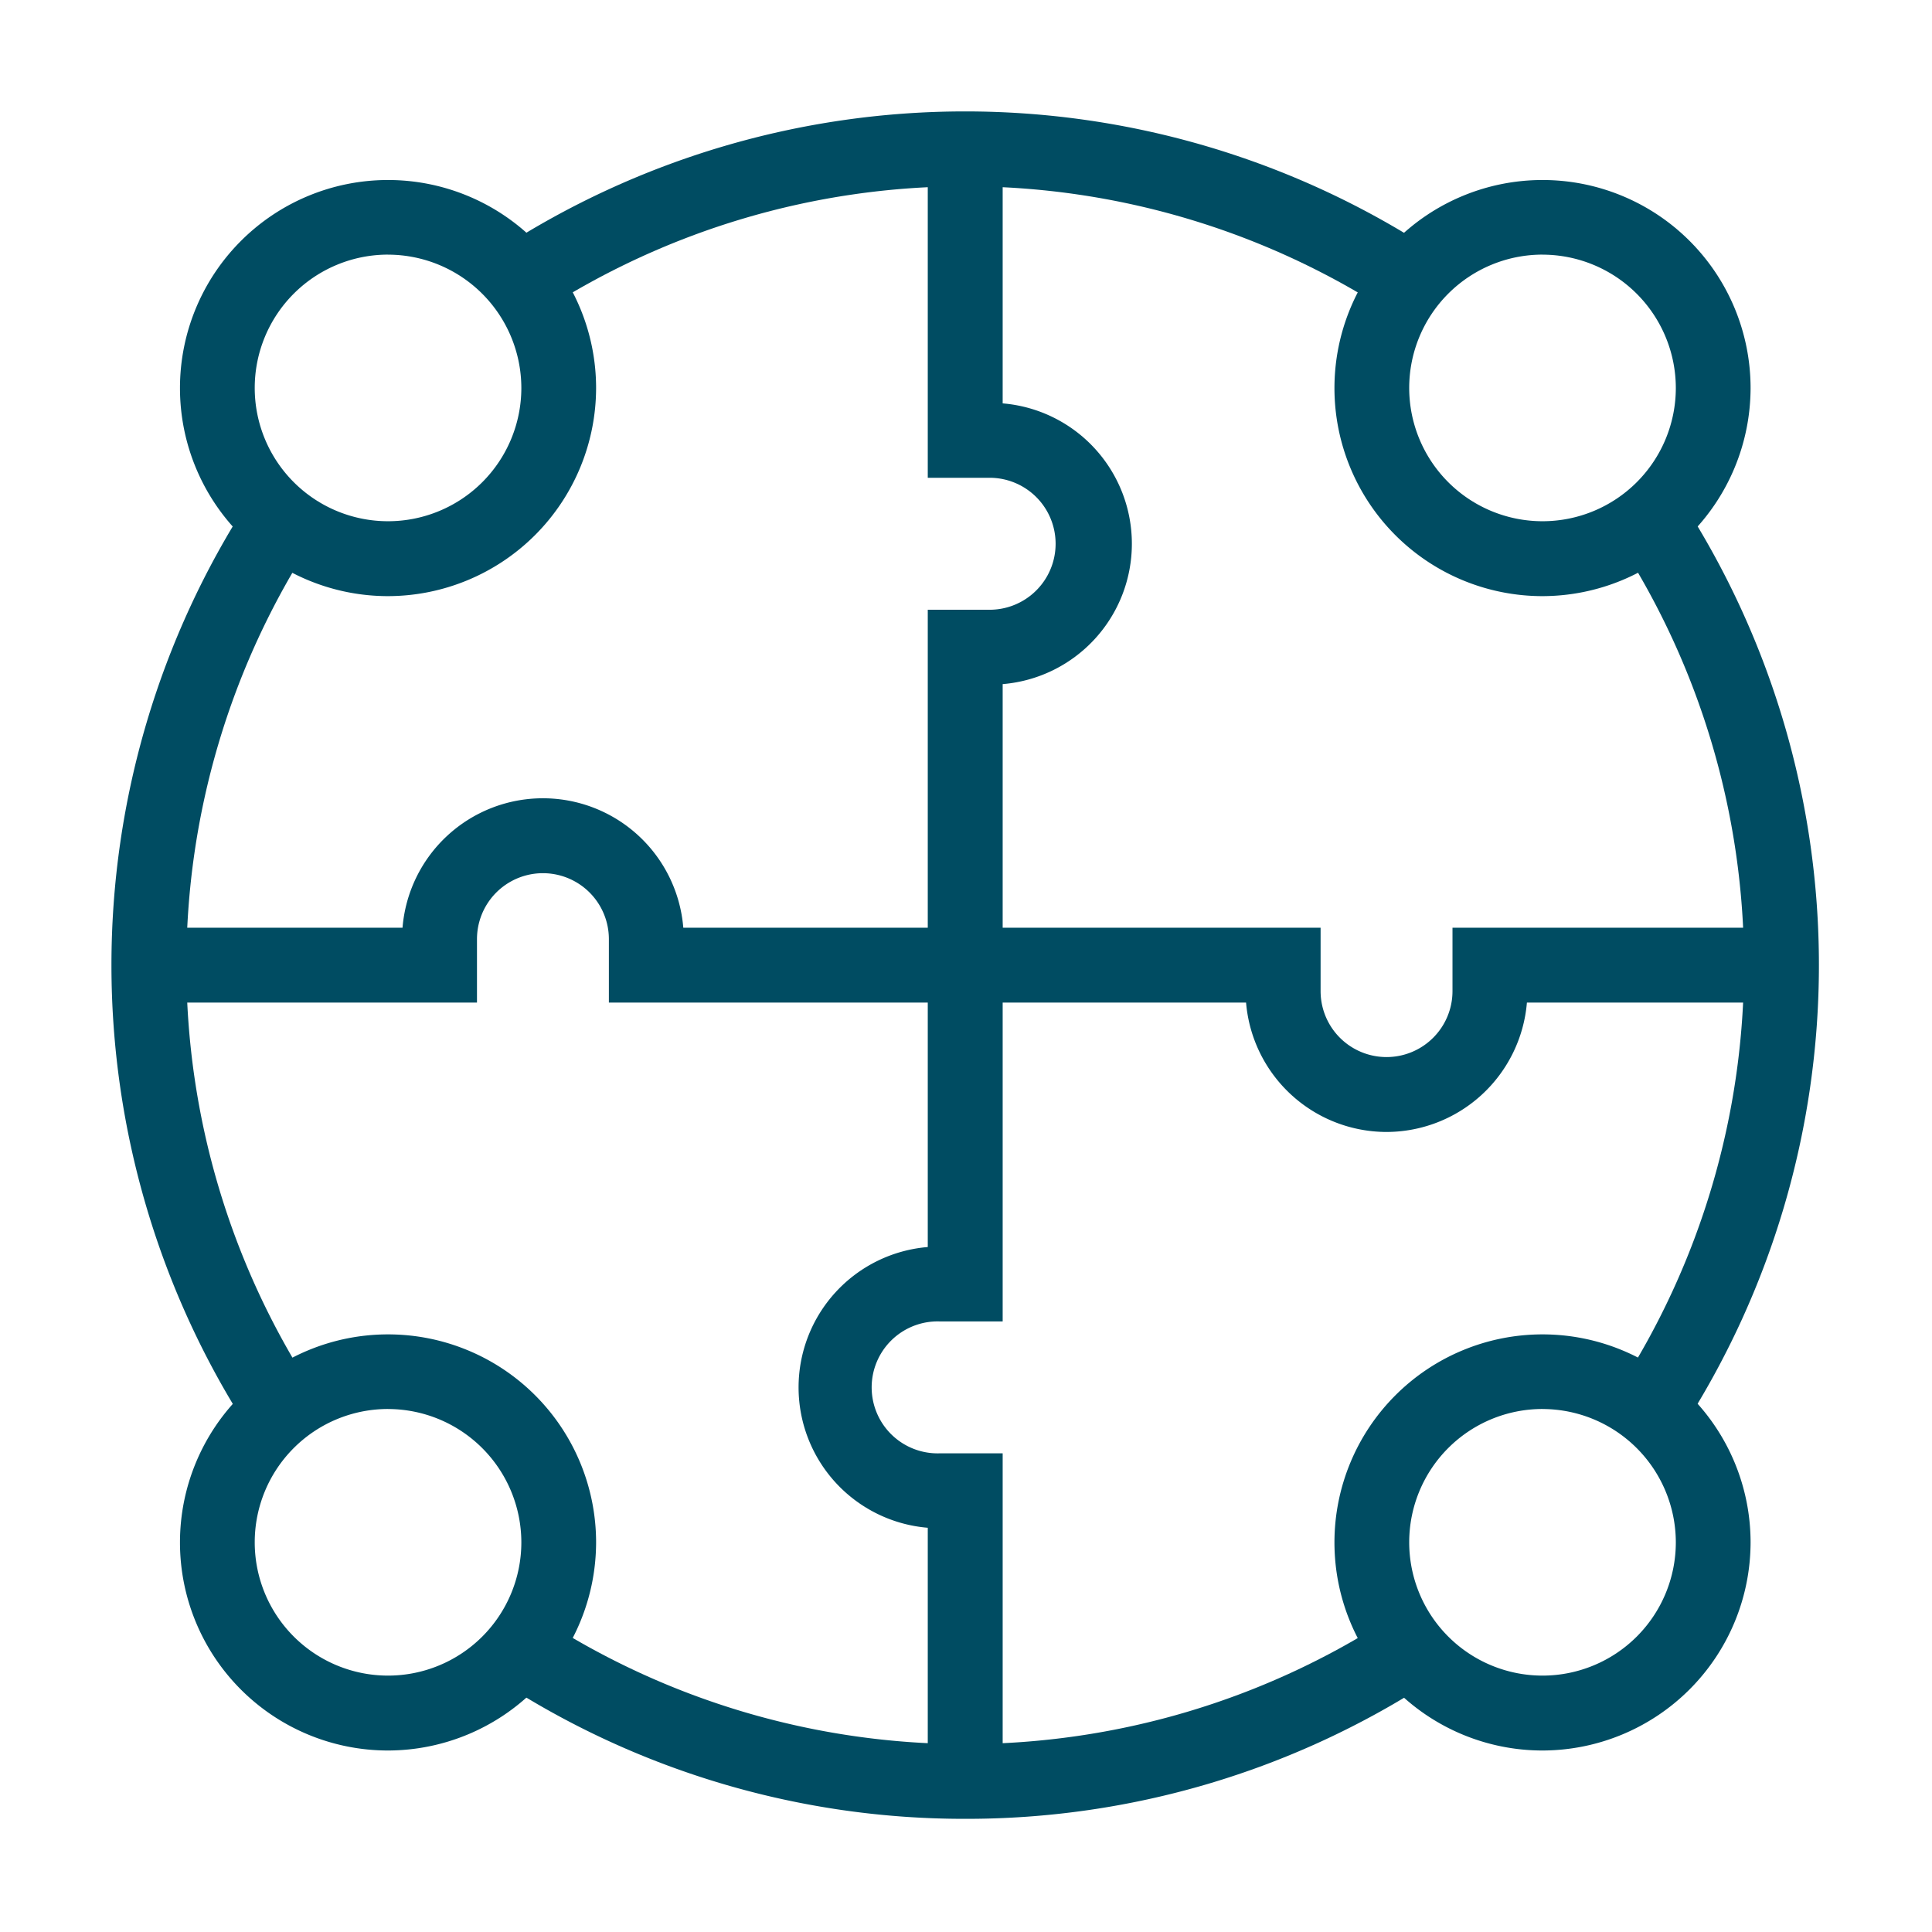
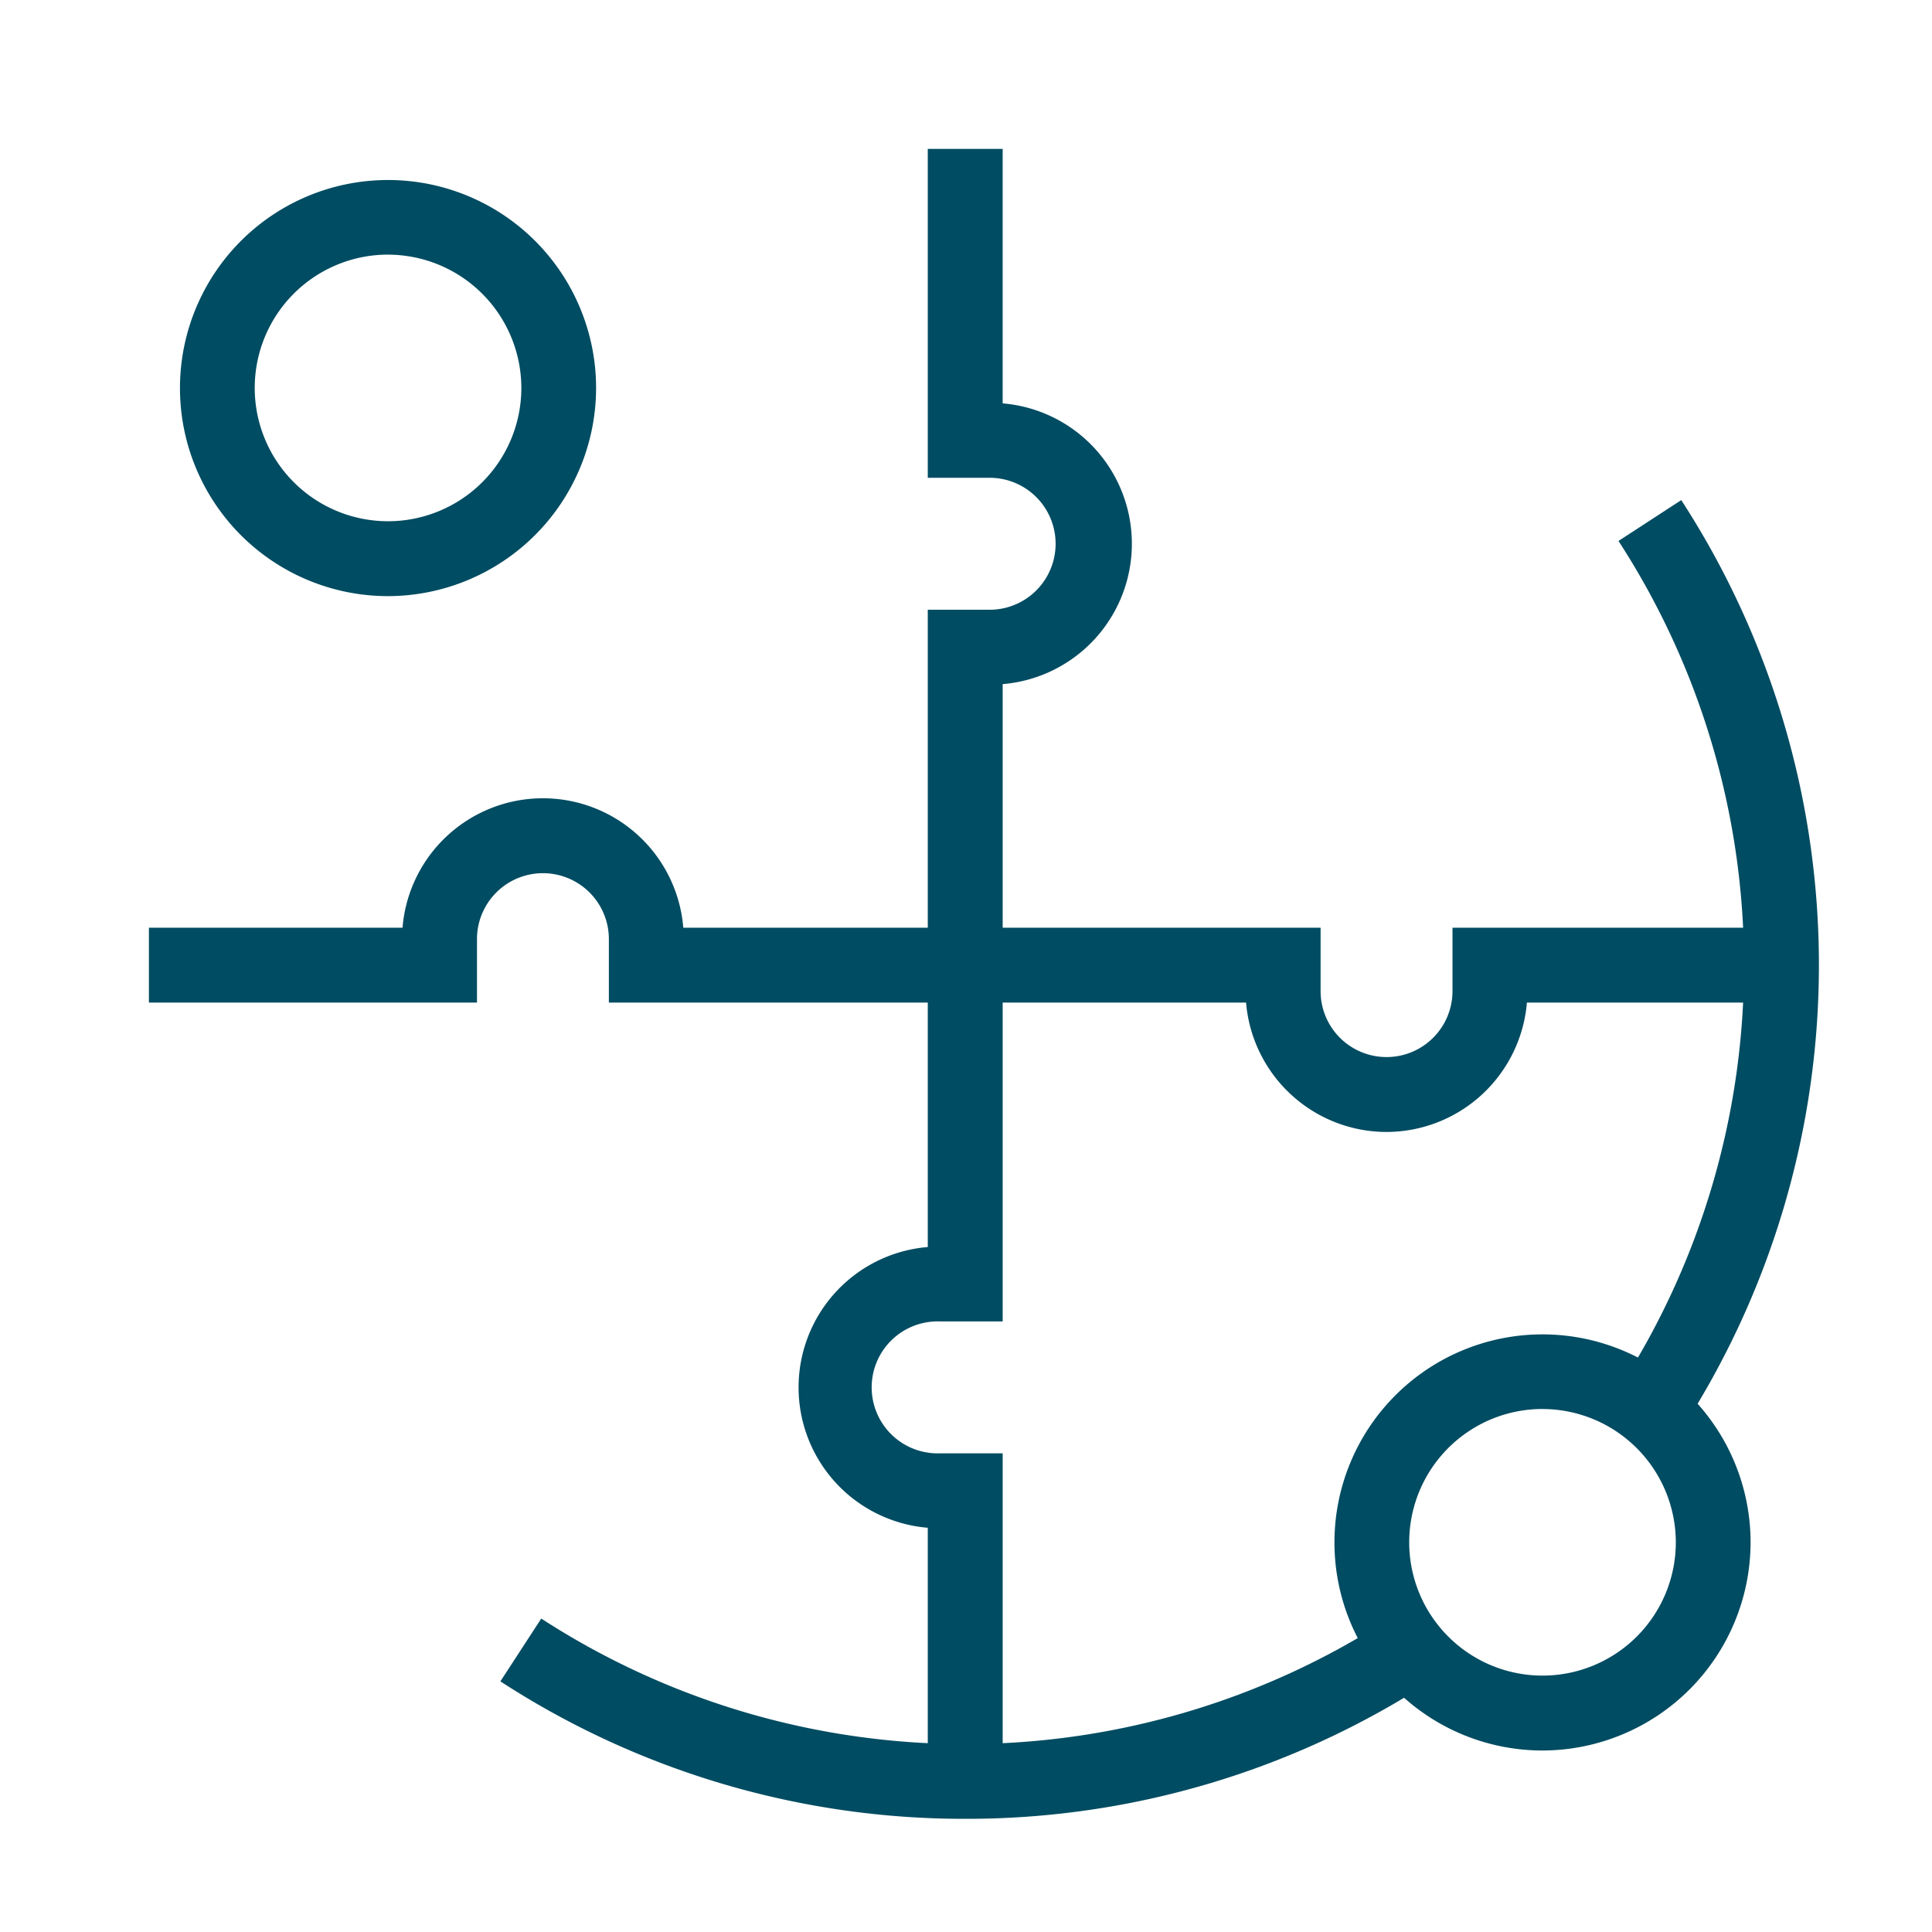
<svg xmlns="http://www.w3.org/2000/svg" width="52" height="52" viewBox="0 0 52 52">
  <defs>
    <clipPath id="clip-path">
      <rect id="Rectangle_10607" data-name="Rectangle 10607" width="52" height="52" fill="#004c62" stroke="#707070" stroke-width="1" />
    </clipPath>
  </defs>
  <g id="Mask_Group_50260" data-name="Mask Group 50260" clip-path="url(#clip-path)">
    <g id="Group_51765" data-name="Group 51765" transform="translate(-375.442 -36.073)">
      <g id="Group_51755" data-name="Group 51755" transform="translate(396.93 40.08)">
        <path id="Path_108571" data-name="Path 108571" d="M405.036,84.161H403.02V77.335a3.791,3.791,0,0,1,0-7.556V52.626h1.707a1.776,1.776,0,0,0,0-3.551H403.02V40.222h2.016v6.85a3.791,3.791,0,0,1,0,7.556V71.781h-1.708a1.776,1.776,0,1,0,0,3.551h1.708Z" transform="translate(-399.537 -40.222)" fill="#004c62" />
      </g>
      <g id="Group_51756" data-name="Group 51756" transform="translate(379.45 57.559)">
        <path id="Path_108572" data-name="Path 108572" d="M412.9,69.147a3.8,3.8,0,0,1-3.778-3.483H391.972V63.957a1.775,1.775,0,1,0-3.55,0v1.707h-8.83V63.649h6.826a3.791,3.791,0,0,1,7.557,0h17.153v1.707a1.775,1.775,0,1,0,3.55,0V63.649h8.853v2.016h-6.85A3.8,3.8,0,0,1,412.9,69.147Z" transform="translate(-379.592 -60.166)" fill="#004c62" />
      </g>
      <g id="Group_51757" data-name="Group 51757" transform="translate(419.004 49.535)">
        <path id="Path_108573" data-name="Path 108573" d="M426.413,76.039l-1.689-1.1a20.974,20.974,0,0,0,0-22.83l1.689-1.1a22.984,22.984,0,0,1,0,25.028Z" transform="translate(-424.724 -51.011)" fill="#004c62" />
      </g>
      <g id="Group_51758" data-name="Group 51758" transform="translate(388.906 79.633)">
        <path id="Path_108574" data-name="Path 108574" d="M402.9,90.747a22.894,22.894,0,0,1-12.514-3.7l1.1-1.69a20.974,20.974,0,0,0,22.83,0l1.1,1.69A22.893,22.893,0,0,1,402.9,90.747Z" transform="translate(-390.382 -85.353)" fill="#004c62" />
      </g>
      <g id="Group_51759" data-name="Group 51759" transform="translate(378.442 49.535)">
-         <path id="Path_108575" data-name="Path 108575" d="M382.147,76.039a22.984,22.984,0,0,1,0-25.028l1.69,1.1a20.969,20.969,0,0,0,0,22.83Z" transform="translate(-378.442 -51.011)" fill="#004c62" />
-       </g>
+         </g>
      <g id="Group_51760" data-name="Group 51760" transform="translate(388.906 39.072)">
-         <path id="Path_108576" data-name="Path 108576" d="M414.311,44.466a20.974,20.974,0,0,0-22.83,0l-1.1-1.69a22.988,22.988,0,0,1,25.027,0Z" transform="translate(-390.382 -39.072)" fill="#004c62" />
-       </g>
+         </g>
      <g id="Group_51761" data-name="Group 51761" transform="translate(411.352 40.911)">
-         <path id="Path_108577" data-name="Path 108577" d="M421.6,52.377a5.6,5.6,0,1,1,5.6-5.6A5.61,5.61,0,0,1,421.6,52.377Zm0-9.192a3.588,3.588,0,1,0,3.588,3.588A3.593,3.593,0,0,0,421.6,43.186Z" transform="translate(-415.993 -41.17)" fill="#004c62" />
-       </g>
+         </g>
      <g id="Group_51762" data-name="Group 51762" transform="translate(380.282 40.911)">
        <path id="Path_108578" data-name="Path 108578" d="M386.145,52.377a5.6,5.6,0,1,1,5.6-5.6A5.61,5.61,0,0,1,386.145,52.377Zm0-9.192a3.588,3.588,0,1,0,3.588,3.588A3.593,3.593,0,0,0,386.145,43.186Z" transform="translate(-380.541 -41.17)" fill="#004c62" />
      </g>
      <g id="Group_51763" data-name="Group 51763" transform="translate(380.282 71.981)">
-         <path id="Path_108579" data-name="Path 108579" d="M386.145,87.829a5.6,5.6,0,1,1,5.6-5.6A5.61,5.61,0,0,1,386.145,87.829Zm0-9.192a3.588,3.588,0,1,0,3.588,3.588A3.593,3.593,0,0,0,386.145,78.638Z" transform="translate(-380.541 -76.622)" fill="#004c62" />
-       </g>
+         </g>
      <g id="Group_51764" data-name="Group 51764" transform="translate(411.352 71.981)">
        <path id="Path_108580" data-name="Path 108580" d="M421.6,87.829a5.6,5.6,0,1,1,5.6-5.6A5.61,5.61,0,0,1,421.6,87.829Zm0-9.192a3.588,3.588,0,1,0,3.588,3.588A3.593,3.593,0,0,0,421.6,78.638Z" transform="translate(-415.993 -76.622)" fill="#004c62" />
      </g>
    </g>
  </g>
</svg>